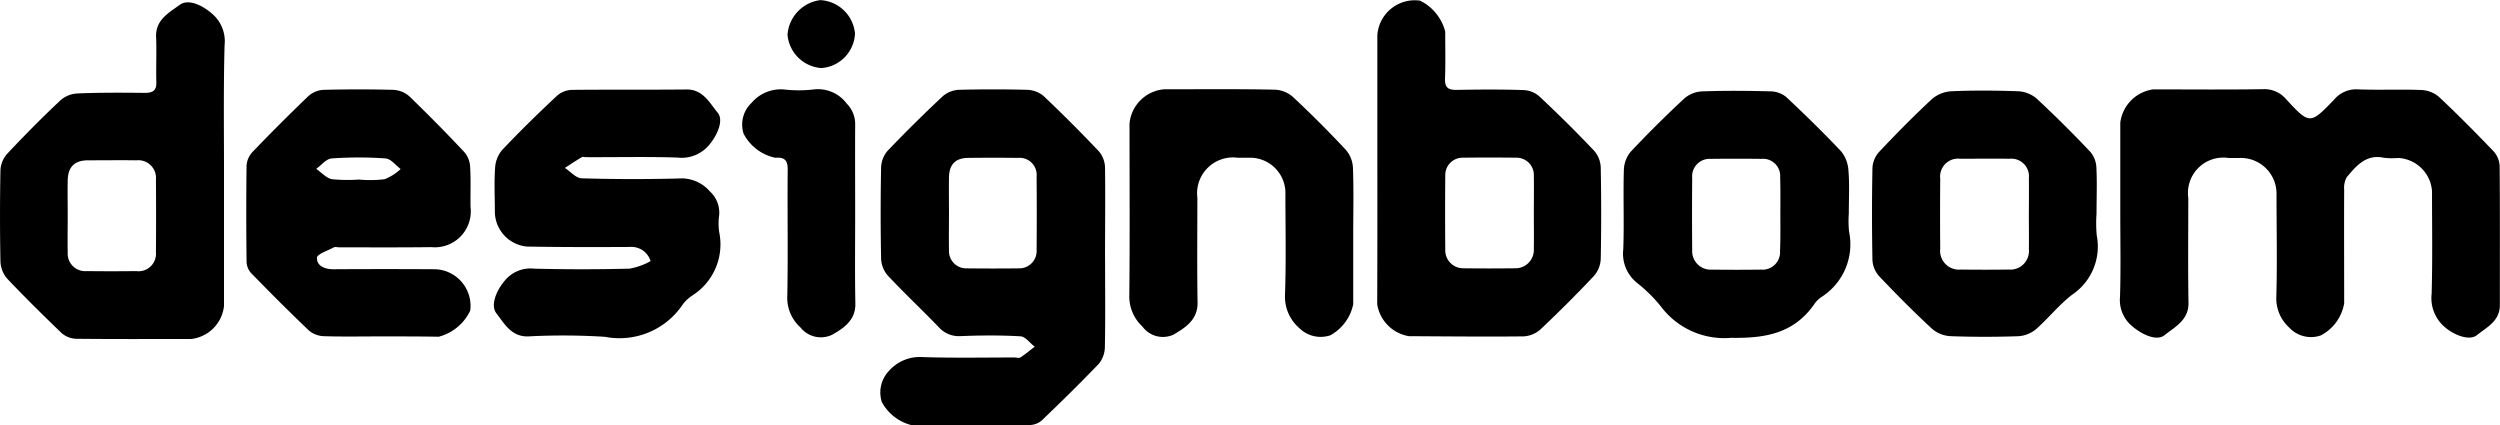
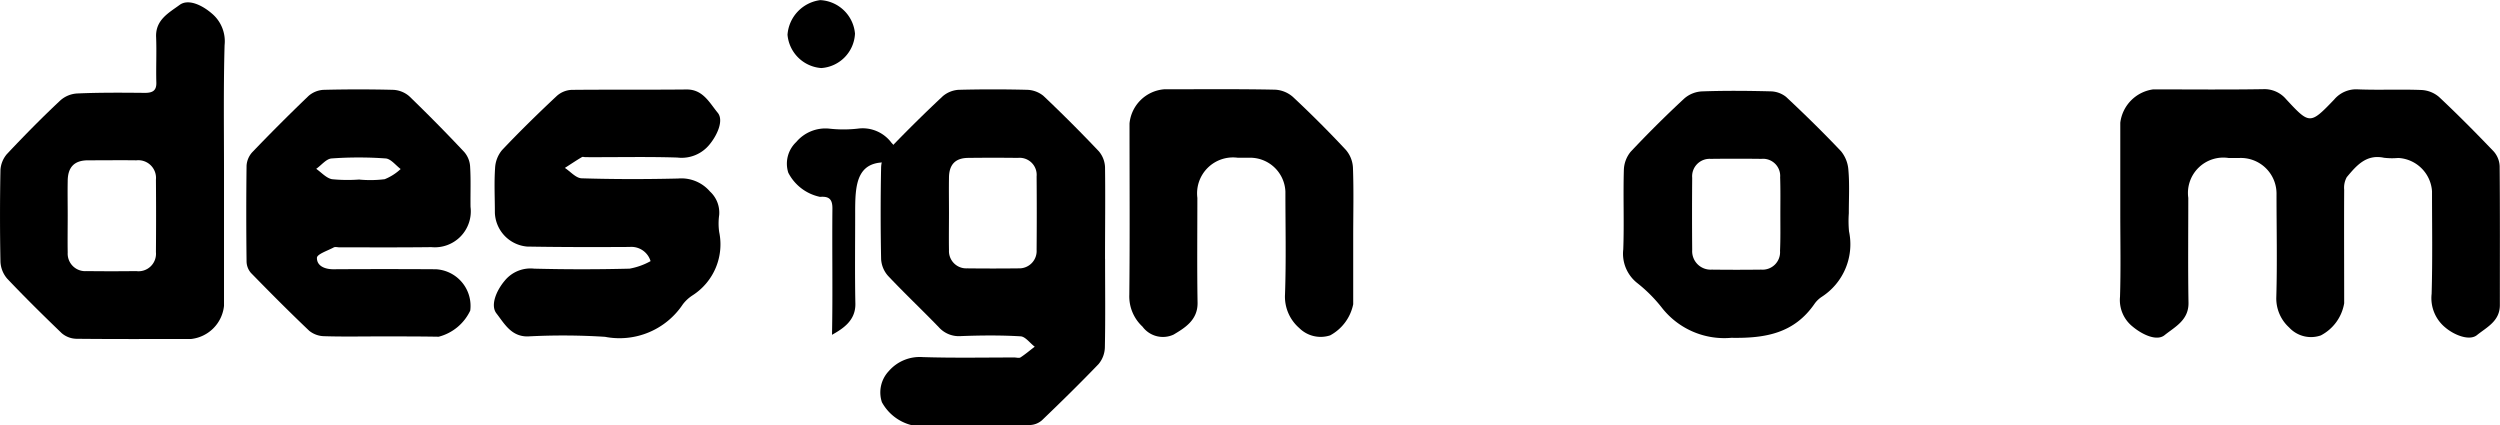
<svg xmlns="http://www.w3.org/2000/svg" id="LAviCs_2_" width="108.411" height="18.442" viewBox="0 0 108.411 18.442">
  <g id="Grupo_239" data-name="Grupo 239" transform="translate(0 0)">
    <path id="Trazado_123" data-name="Trazado 123" d="M210.558,52v-3.93a1.663,1.663,0,0,1,1.428-1.446c1.584,0,3.177.017,4.761-.009a1.233,1.233,0,0,1,1,.433c1.021,1.1,1.039,1.108,2.086.017a1.249,1.249,0,0,1,1.047-.441c.909.035,1.818-.009,2.718.026a1.264,1.264,0,0,1,.779.3c.814.762,1.6,1.558,2.372,2.363a1.03,1.03,0,0,1,.26.641c.017,2.008.009,4.016.009,6.024,0,.7-.571.961-1,1.307-.32.251-.969,0-1.359-.329a1.646,1.646,0,0,1-.6-1.463c.043-1.48.017-2.969.017-4.449a1.55,1.55,0,0,0-1.463-1.446,2.992,2.992,0,0,1-.623-.009c-.77-.164-1.195.346-1.61.84a.941.941,0,0,0-.113.545c-.009,1.645,0,3.281,0,4.925a1.932,1.932,0,0,1-1.013,1.394,1.29,1.29,0,0,1-1.376-.346,1.7,1.7,0,0,1-.554-1.324c.043-1.48.009-2.969.009-4.449a1.547,1.547,0,0,0-1.61-1.575h-.467a1.534,1.534,0,0,0-1.749,1.731c0,1.515-.017,3.038.009,4.553.009.753-.589,1.039-1.039,1.4-.329.268-.952-.009-1.394-.381a1.471,1.471,0,0,1-.537-1.281C210.584,54.419,210.558,53.207,210.558,52Z" transform="translate(-118.613 -42.748)" />
    <path id="Trazado_124" data-name="Trazado 124" d="M158.188,53.979c0,1.272.017,2.553-.009,3.826a1.17,1.17,0,0,1-.277.736c-.8.831-1.619,1.636-2.45,2.432a.843.843,0,0,1-.554.208c-1.7.017-3.384.009-5.081.009a2.026,2.026,0,0,1-1.307-1,1.347,1.347,0,0,1,.3-1.35,1.776,1.776,0,0,1,1.463-.606c1.324.043,2.657.017,3.982.017.087,0,.2.035.26,0,.216-.138.415-.312.623-.467-.208-.156-.407-.441-.615-.45-.866-.052-1.748-.043-2.614-.009a1.163,1.163,0,0,1-.926-.381c-.727-.753-1.489-1.472-2.207-2.233a1.192,1.192,0,0,1-.3-.727c-.026-1.324-.026-2.657,0-3.982a1.163,1.163,0,0,1,.294-.727c.77-.805,1.567-1.593,2.38-2.354a1.17,1.17,0,0,1,.684-.277q1.493-.039,2.986,0a1.176,1.176,0,0,1,.692.26c.822.779,1.627,1.584,2.406,2.406a1.139,1.139,0,0,1,.268.684c.017,1.333,0,2.657,0,3.982Zm-6.769-2c0,.537-.009,1.082,0,1.619a.75.75,0,0,0,.788.788c.744.009,1.5.009,2.242,0a.752.752,0,0,0,.77-.8c.009-1.065.009-2.121,0-3.185a.74.74,0,0,0-.814-.805c-.71-.009-1.428-.009-2.138,0-.571,0-.848.286-.848.874C151.411,50.975,151.419,51.477,151.419,51.979Z" transform="translate(-110.267 -42.749)" />
-     <path id="Trazado_125" data-name="Trazado 125" d="M173.339,49.473V43.664a1.628,1.628,0,0,1,1.852-1.489,2.071,2.071,0,0,1,1.091,1.342c0,.684.017,1.359-.009,2.043-.009.372.121.485.485.485.978-.017,1.956-.026,2.926.009a1.1,1.1,0,0,1,.684.277c.814.762,1.61,1.549,2.372,2.354a1.154,1.154,0,0,1,.286.727q.039,1.987,0,3.973a1.2,1.2,0,0,1-.294.727c-.753.8-1.532,1.575-2.328,2.328a1.2,1.2,0,0,1-.727.294c-1.653.017-3.315,0-4.968-.009a1.663,1.663,0,0,1-1.376-1.385Q173.343,52.394,173.339,49.473Zm6.786,1.939c0-.545.009-1.082,0-1.627a.754.754,0,0,0-.779-.8c-.77-.009-1.532-.009-2.3,0a.752.752,0,0,0-.762.762q-.013,1.623,0,3.246a.778.778,0,0,0,.8.788c.736.009,1.463.009,2.2,0a.8.8,0,0,0,.84-.857C180.134,52.424,180.125,51.922,180.125,51.411Z" transform="translate(-113.611 -42.147)" />
    <path id="Trazado_126" data-name="Trazado 126" d="M114.052,49.618v5.808a1.612,1.612,0,0,1-1.428,1.437c-1.653,0-3.315.009-4.968-.009a1.013,1.013,0,0,1-.641-.242c-.8-.77-1.6-1.558-2.363-2.363a1.207,1.207,0,0,1-.294-.736c-.026-1.324-.026-2.649,0-3.982a1.17,1.17,0,0,1,.277-.684c.753-.8,1.523-1.584,2.328-2.337a1.2,1.2,0,0,1,.727-.294c.978-.043,1.956-.035,2.934-.026.355,0,.511-.113.493-.476-.017-.649.017-1.29-.009-1.939-.035-.753.554-1.056,1.021-1.4.364-.268.952-.009,1.394.372a1.57,1.57,0,0,1,.554,1.376C114.026,45.956,114.052,47.791,114.052,49.618ZM107.274,51.5c0,.537-.009,1.082,0,1.619a.759.759,0,0,0,.822.8c.718.009,1.428.009,2.147,0a.758.758,0,0,0,.857-.822q.013-1.571,0-3.142a.768.768,0,0,0-.848-.84c-.7-.009-1.394,0-2.095,0-.6,0-.883.3-.883.909C107.265,50.527,107.274,51.011,107.274,51.5Z" transform="translate(-104.338 -42.163)" />
    <path id="Trazado_127" data-name="Trazado 127" d="M135.875,54.074a.869.869,0,0,0-.909-.615c-1.48.009-2.969.009-4.449-.017a1.53,1.53,0,0,1-1.394-1.463c0-.649-.035-1.29.009-1.939a1.317,1.317,0,0,1,.3-.779c.77-.814,1.567-1.593,2.38-2.354a1.031,1.031,0,0,1,.641-.26c1.662-.017,3.315,0,4.977-.017.718-.009,1,.58,1.359,1.013.26.32-.009.943-.346,1.359a1.558,1.558,0,0,1-1.411.58c-1.324-.043-2.649-.009-3.982-.017-.052,0-.121-.026-.156,0-.251.147-.493.312-.736.467.242.156.476.441.727.45,1.394.043,2.8.043,4.189.009a1.633,1.633,0,0,1,1.376.563,1.244,1.244,0,0,1,.4,1.021,2.618,2.618,0,0,0,0,.736,2.625,2.625,0,0,1-1.151,2.744,1.662,1.662,0,0,0-.424.39,3.3,3.3,0,0,1-3.376,1.411,28.823,28.823,0,0,0-3.35-.017c-.718.009-1.013-.554-1.359-1-.268-.346-.009-.978.355-1.411a1.443,1.443,0,0,1,1.281-.528c1.376.035,2.761.035,4.138,0A2.942,2.942,0,0,0,135.875,54.074Z" transform="translate(-107.663 -42.75)" />
    <path id="Trazado_128" data-name="Trazado 128" d="M122.513,57.337c-.822,0-1.645.017-2.458-.009a1.061,1.061,0,0,1-.649-.234c-.857-.814-1.7-1.662-2.528-2.51a.777.777,0,0,1-.19-.511c-.017-1.376-.017-2.761,0-4.138a.951.951,0,0,1,.251-.589q1.195-1.246,2.441-2.441a1.082,1.082,0,0,1,.641-.26q1.519-.039,3.038,0a1.148,1.148,0,0,1,.684.277c.814.788,1.61,1.593,2.389,2.424a1.052,1.052,0,0,1,.251.641c.035.571.009,1.151.017,1.731a1.56,1.56,0,0,1-1.7,1.748c-1.324.017-2.649.009-3.982.009-.087,0-.19-.035-.26.009-.26.138-.71.286-.718.441-.009.355.338.5.71.5,1.48-.009,2.969-.009,4.449,0a1.591,1.591,0,0,1,1.489,1.792,2.093,2.093,0,0,1-1.368,1.134C124.193,57.337,123.353,57.337,122.513,57.337Zm-.926-6.8a5.088,5.088,0,0,0,1.091-.017,2.231,2.231,0,0,0,.692-.441c-.216-.164-.424-.441-.649-.459a16.32,16.32,0,0,0-2.346,0c-.234.017-.441.294-.667.45.225.156.433.4.684.45A6.858,6.858,0,0,0,121.587,50.533Z" transform="translate(-105.996 -42.749)" />
    <path id="Trazado_129" data-name="Trazado 129" d="M195.441,52.005a4.79,4.79,0,0,0,.009.788,2.712,2.712,0,0,1-1.186,2.839,1.19,1.19,0,0,0-.3.286c-.883,1.29-2.121,1.515-3.618,1.489a3.436,3.436,0,0,1-2.986-1.272,6.342,6.342,0,0,0-1.1-1.108,1.618,1.618,0,0,1-.6-1.454c.043-1.151-.009-2.3.026-3.454a1.308,1.308,0,0,1,.294-.779c.753-.8,1.532-1.575,2.337-2.32a1.264,1.264,0,0,1,.779-.3c1-.035,1.991-.026,2.978,0a1.11,1.11,0,0,1,.649.242c.814.762,1.61,1.541,2.38,2.354a1.44,1.44,0,0,1,.32.822C195.476,50.741,195.441,51.373,195.441,52.005Zm-2.969.061h0c0-.537.009-1.082-.009-1.619a.744.744,0,0,0-.814-.8c-.736-.009-1.463-.009-2.2,0a.757.757,0,0,0-.8.822c-.009,1.047-.009,2.095,0,3.133a.8.8,0,0,0,.848.848c.718.009,1.428.009,2.147,0a.759.759,0,0,0,.814-.814C192.481,53.113,192.472,52.585,192.472,52.066Z" transform="translate(-115.268 -42.758)" />
-     <path id="Trazado_130" data-name="Trazado 130" d="M207.858,52.022a5.723,5.723,0,0,0,.009.943,2.517,2.517,0,0,1-1.065,2.571c-.563.433-1.013,1-1.549,1.48a1.334,1.334,0,0,1-.77.32q-1.467.052-2.934,0a1.33,1.33,0,0,1-.822-.32c-.8-.736-1.558-1.506-2.3-2.285a1.156,1.156,0,0,1-.286-.675c-.026-1.342-.026-2.683,0-4.034a1.133,1.133,0,0,1,.286-.675c.744-.788,1.5-1.558,2.294-2.294a1.424,1.424,0,0,1,.822-.338c.978-.043,1.956-.035,2.934,0a1.349,1.349,0,0,1,.779.312c.8.744,1.584,1.523,2.337,2.32a1.135,1.135,0,0,1,.26.692C207.884,50.689,207.858,51.355,207.858,52.022Zm-2.934.026h0c0-.519.009-1.047,0-1.567a.765.765,0,0,0-.84-.84c-.71-.009-1.428,0-2.138,0a.777.777,0,0,0-.866.866c-.009,1.013-.009,2.017,0,3.03a.816.816,0,0,0,.892.909c.692.009,1.394.009,2.086,0a.805.805,0,0,0,.866-.883C204.932,53.06,204.923,52.55,204.923,52.047Z" transform="translate(-116.943 -42.757)" />
    <path id="Trazado_131" data-name="Trazado 131" d="M170.622,53.007v2.934a1.98,1.98,0,0,1-1,1.35,1.318,1.318,0,0,1-1.342-.32,1.8,1.8,0,0,1-.615-1.463c.052-1.48.017-2.969.017-4.449a1.532,1.532,0,0,0-1.489-1.471h-.58a1.558,1.558,0,0,0-1.749,1.74c0,1.515-.017,3.038.009,4.553.009.753-.563,1.091-1.039,1.376a1.1,1.1,0,0,1-1.35-.346,1.786,1.786,0,0,1-.571-1.376c.026-2.476.009-4.96.009-7.435a1.645,1.645,0,0,1,1.5-1.48c1.6,0,3.211-.017,4.813.017a1.269,1.269,0,0,1,.77.312c.788.736,1.558,1.506,2.294,2.294a1.273,1.273,0,0,1,.312.779C170.648,51.017,170.622,52.012,170.622,53.007Z" transform="translate(-111.941 -42.748)" />
-     <path id="Trazado_132" data-name="Trazado 132" d="M146.42,52.046c0,1.29-.017,2.588.009,3.878.009.727-.537,1.073-1.013,1.342a1.128,1.128,0,0,1-1.368-.32,1.717,1.717,0,0,1-.571-1.376c.035-1.818,0-3.635.017-5.445.009-.415-.121-.571-.537-.537a2.006,2.006,0,0,1-1.376-1.047,1.29,1.29,0,0,1,.346-1.333,1.657,1.657,0,0,1,1.42-.58,5.533,5.533,0,0,0,1.255,0,1.555,1.555,0,0,1,1.454.615,1.258,1.258,0,0,1,.364.926C146.412,49.458,146.42,50.748,146.42,52.046Z" transform="translate(-109.336 -42.747)" />
+     <path id="Trazado_132" data-name="Trazado 132" d="M146.42,52.046c0,1.29-.017,2.588.009,3.878.009.727-.537,1.073-1.013,1.342c.035-1.818,0-3.635.017-5.445.009-.415-.121-.571-.537-.537a2.006,2.006,0,0,1-1.376-1.047,1.29,1.29,0,0,1,.346-1.333,1.657,1.657,0,0,1,1.42-.58,5.533,5.533,0,0,0,1.255,0,1.555,1.555,0,0,1,1.454.615,1.258,1.258,0,0,1,.364.926C146.412,49.458,146.42,50.748,146.42,52.046Z" transform="translate(-109.336 -42.747)" />
    <path id="Trazado_133" data-name="Trazado 133" d="M145.253,45.1a1.585,1.585,0,0,1-1.463-1.446,1.634,1.634,0,0,1,1.42-1.5,1.593,1.593,0,0,1,1.506,1.454A1.57,1.57,0,0,1,145.253,45.1Z" transform="translate(-109.64 -42.149)" />
  </g>
</svg>